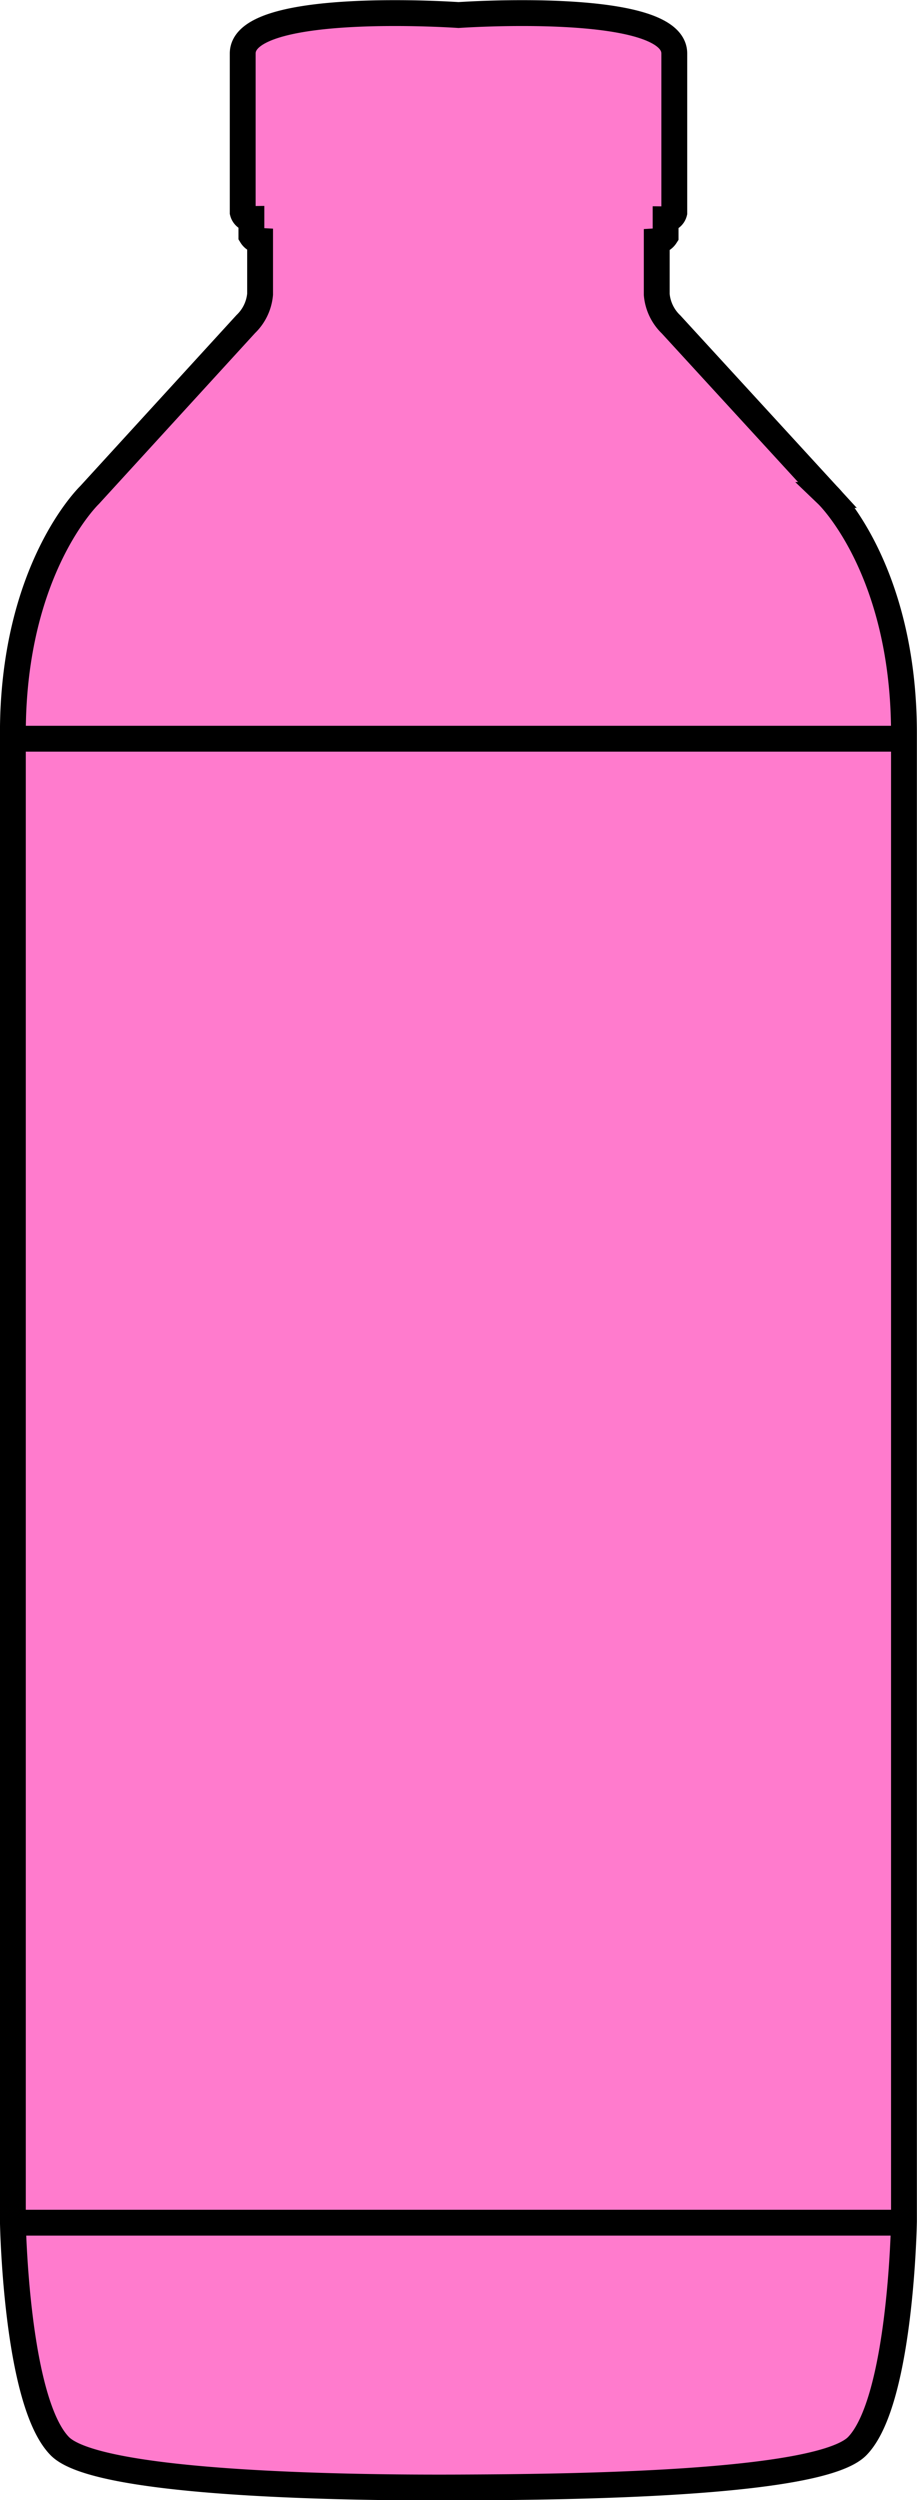
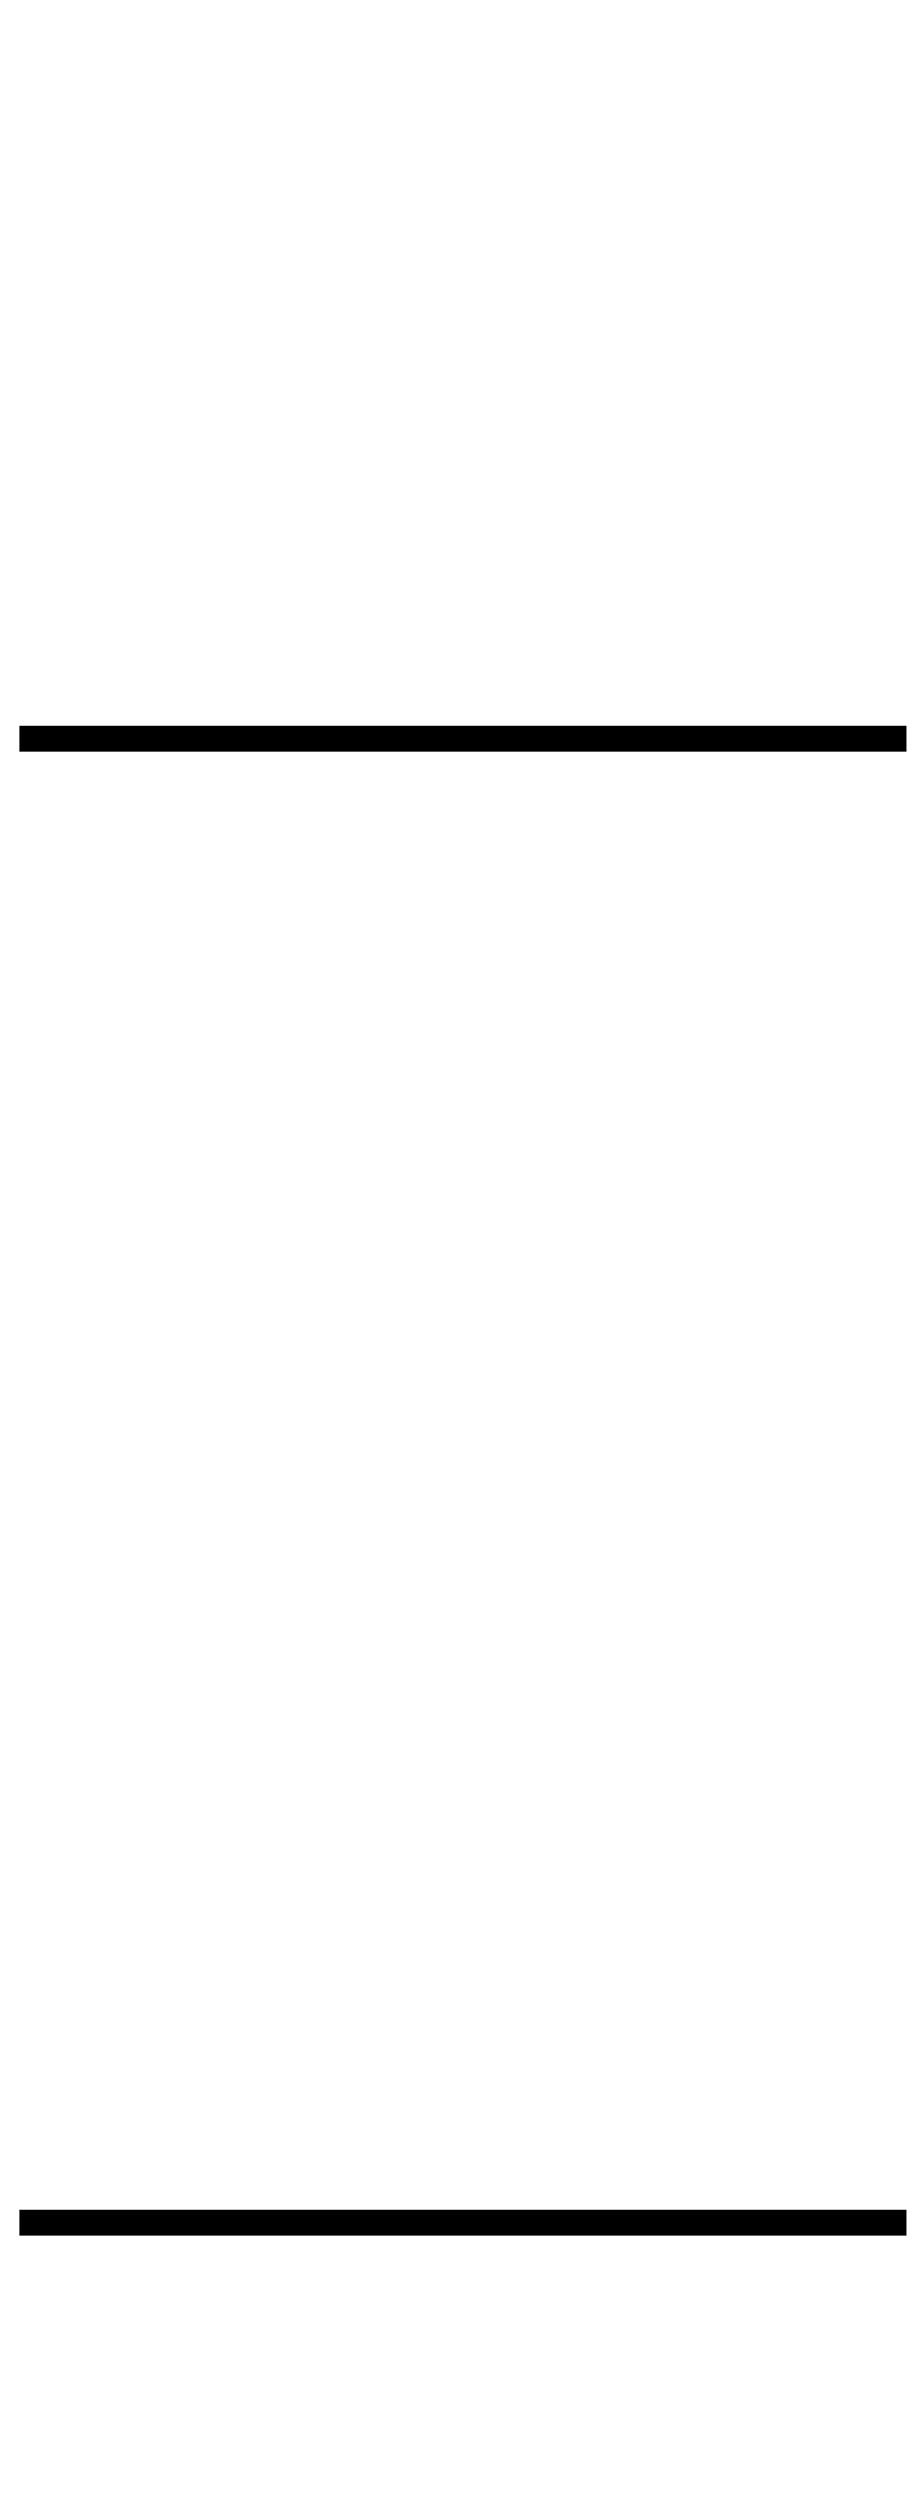
<svg xmlns="http://www.w3.org/2000/svg" viewBox="0 0 54.86 149.55">
  <g data-name="Layer 2">
    <g data-name="Laag 1" stroke="#000" stroke-miterlimit="10" stroke-width="1.546">
-       <path d="M49.5 29.61l-9.35-10.2a2.82 2.82 0 01-.86-1.79v-3.19a.68.68 0 00.53-.31v-1a.53.53 0 00.52-.4V3.2C40.34 0 27.43.9 27.43.9S14.52 0 14.52 3.2v9.5a.53.53 0 00.52.4v1a.65.65 0 00.52.31v3.19a2.82 2.82 0 01-.86 1.79L5.36 29.61S.77 34 .77 43.87v89s.17 10.75 2.8 13.45c2.25 2.33 17.49 2.51 23.86 2.48s21.6-.15 23.86-2.48c2.62-2.7 2.79-13.45 2.79-13.45v-89c0-9.87-4.58-14.26-4.58-14.26z" fill="#ff7bcd" />
      <path fill="none" d="M1.16 44.19h53.07M1.16 132.96h53.07" />
    </g>
  </g>
</svg>